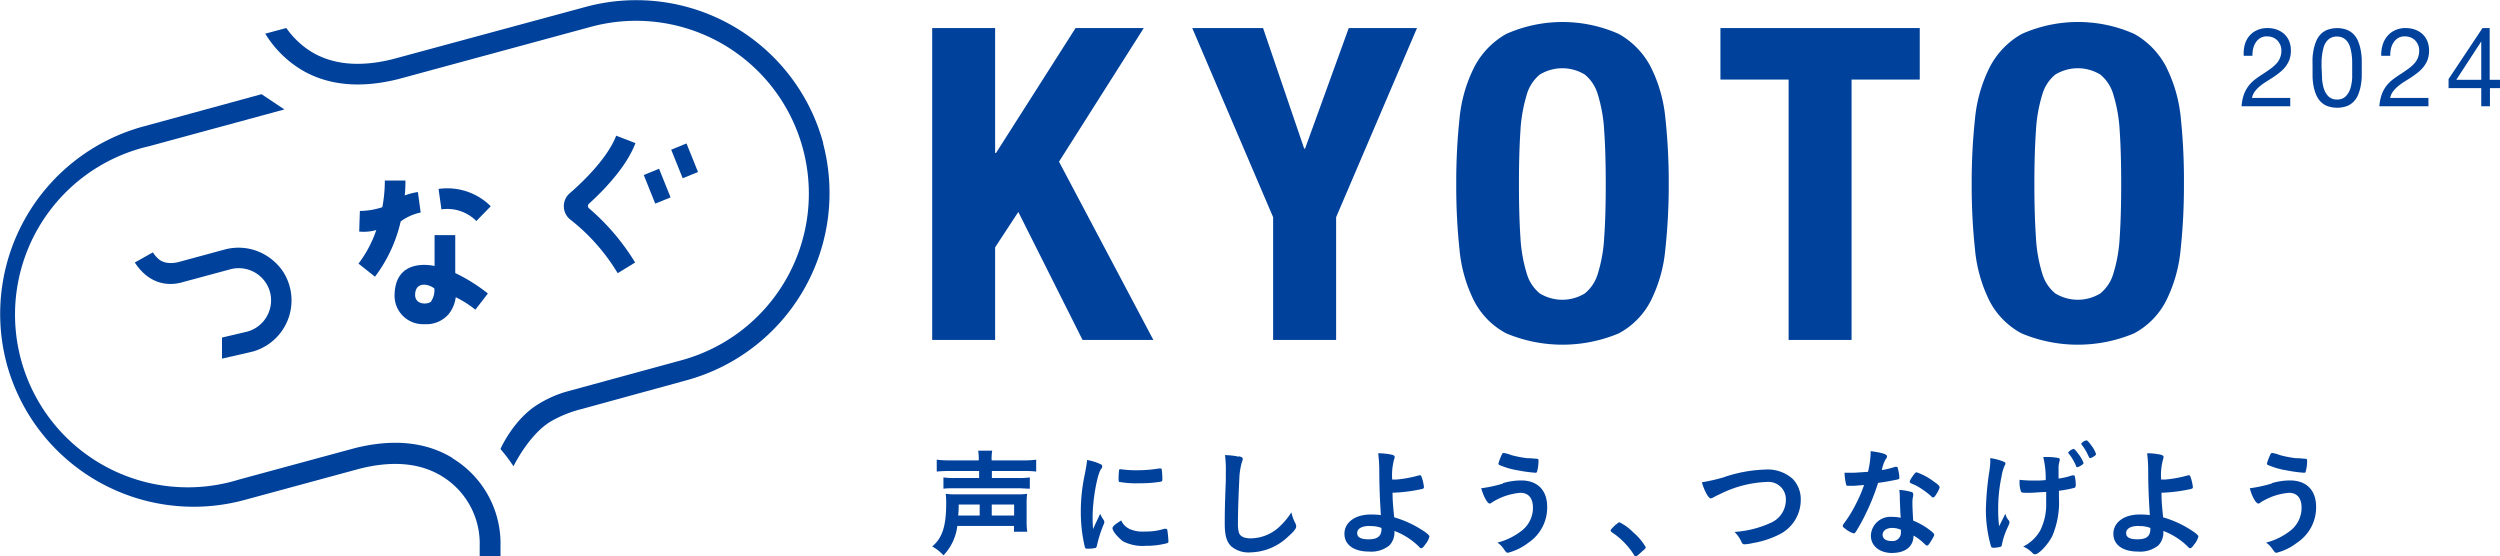
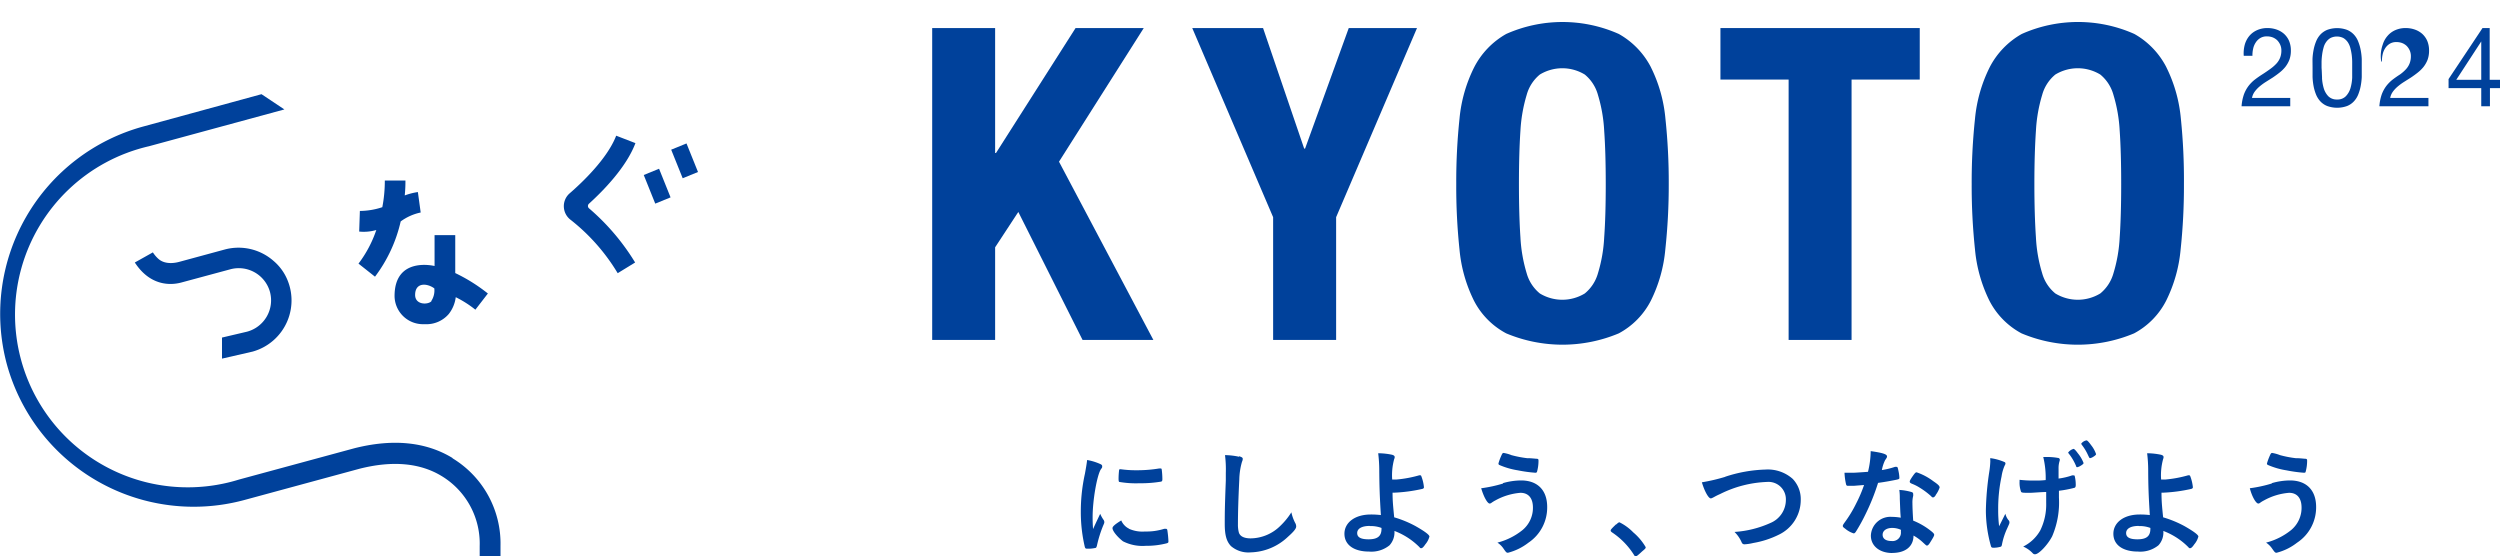
<svg xmlns="http://www.w3.org/2000/svg" viewBox="0 0 400 89">
  <defs>
    <style>.cls-1{fill:#00419b;}</style>
  </defs>
  <g id="レイヤー_2" data-name="レイヤー 2">
    <g id="レイヤー_5" data-name="レイヤー 5">
      <polygon class="cls-1" points="183 4.49 172.09 4.49 159.36 24.48 159.22 24.48 159.22 4.49 149.15 4.49 149.15 54.39 159.22 54.39 159.22 39.57 162.93 33.91 173.21 54.39 184.54 54.39 169.44 25.87 183 4.49" />
      <polygon class="cls-1" points="208.81 23.78 208.67 23.78 202.09 4.49 190.76 4.49 203.7 34.75 203.7 54.39 213.78 54.39 213.78 34.75 226.72 4.49 215.8 4.49 208.81 23.78" />
      <path class="cls-1" d="M264.16,10.78A12.87,12.87,0,0,0,259,5.43a22.17,22.17,0,0,0-18,0,12.87,12.87,0,0,0-5.14,5.35A23.11,23.11,0,0,0,233.52,19,96.22,96.22,0,0,0,233,29.44a96,96,0,0,0,.52,10.48,23.06,23.06,0,0,0,2.31,8.18A12.26,12.26,0,0,0,241,53.34a23.29,23.29,0,0,0,18,0,12.26,12.26,0,0,0,5.14-5.24,23.06,23.06,0,0,0,2.31-8.18A96,96,0,0,0,267,29.44,96.22,96.22,0,0,0,266.47,19a23.11,23.11,0,0,0-2.31-8.21M256.67,38a23.61,23.61,0,0,1-1,5.73,6.39,6.39,0,0,1-2.1,3.22,6.92,6.92,0,0,1-7.2,0,6.39,6.39,0,0,1-2.1-3.22,24.11,24.11,0,0,1-1-5.73c-.16-2.35-.24-5.21-.24-8.56s.08-6.2.24-8.53a24.49,24.49,0,0,1,1-5.73,6.4,6.4,0,0,1,2.1-3.25,6.92,6.92,0,0,1,7.2,0,6.4,6.4,0,0,1,2.1,3.25,24,24,0,0,1,1,5.73q.25,3.49.25,8.53c0,3.35-.08,6.21-.25,8.56" />
      <polygon class="cls-1" points="275.27 12.73 286.18 12.73 286.18 54.39 296.25 54.39 296.25 12.73 307.16 12.73 307.16 4.49 275.27 4.49 275.27 12.73" />
      <path class="cls-1" d="M346.63,10.78a12.81,12.81,0,0,0-5.14-5.35,22.15,22.15,0,0,0-18,0,12.89,12.89,0,0,0-5.15,5.35A23.32,23.32,0,0,0,316,19a96.09,96.09,0,0,0-.53,10.45A95.86,95.86,0,0,0,316,39.92a23.27,23.27,0,0,0,2.3,8.18,12.29,12.29,0,0,0,5.15,5.24,23.26,23.26,0,0,0,18,0,12.21,12.21,0,0,0,5.14-5.24,23.06,23.06,0,0,0,2.31-8.18,95.86,95.86,0,0,0,.53-10.48A96.09,96.09,0,0,0,348.94,19a23.11,23.11,0,0,0-2.31-8.21M339.15,38a23.61,23.61,0,0,1-1,5.73,6.39,6.39,0,0,1-2.1,3.22,6.92,6.92,0,0,1-7.2,0,6.39,6.39,0,0,1-2.1-3.22,23.61,23.61,0,0,1-1-5.73c-.16-2.35-.25-5.21-.25-8.56s.09-6.2.25-8.53a24,24,0,0,1,1-5.73,6.4,6.4,0,0,1,2.1-3.25,6.92,6.92,0,0,1,7.2,0,6.4,6.4,0,0,1,2.1,3.25,24,24,0,0,1,1,5.73q.24,3.49.24,8.53c0,3.35-.08,6.21-.24,8.56" />
-       <path class="cls-1" d="M153.17,84.15a8.19,8.19,0,0,1-2.21,4.7,7.26,7.26,0,0,0-1.81-1.42c1.61-1.32,2.24-3.26,2.24-6.85a12.86,12.86,0,0,0-.07-1.57,10.79,10.79,0,0,0,1.79.08h9.41a10.87,10.87,0,0,0,1.82-.08,11.69,11.69,0,0,0-.08,1.63v2.61a11.48,11.48,0,0,0,.1,1.83h-2.12v-.93Zm3.43-10.6a8,8,0,0,0-.09-1.44h2.24a7.41,7.41,0,0,0-.09,1.44v.11h5a15.28,15.28,0,0,0,2.13-.11v1.9a15.47,15.47,0,0,0-2.09-.09h-5v1.12h4.18a10.61,10.61,0,0,0,1.89-.1v1.81c-.56,0-1.12-.07-1.94-.07h-10c-.8,0-1.3,0-1.88.07V76.38a10.43,10.43,0,0,0,1.86.1h3.85V75.36H152a19.91,19.91,0,0,0-2.12.09v-1.9a15.38,15.38,0,0,0,2.16.11h4.52Zm.15,8.94V80.73h-3.36a15,15,0,0,1-.08,1.76Zm5.51-1.76h-3.58v1.76h3.58Z" />
      <path class="cls-1" d="M176.62,83.27a.51.51,0,0,1,.07.26c0,.13,0,.15-.18.56a19.16,19.16,0,0,0-1,3.21c-.06.21-.11.32-.19.36a6.3,6.3,0,0,1-.93.13h-.08l-.37,0c-.24,0-.3-.06-.37-.28a24.4,24.4,0,0,1-.64-5.6,28.1,28.1,0,0,1,.66-6.12c.18-1,.28-1.57.35-2.19a8.65,8.65,0,0,1,2,.6c.32.13.41.22.41.41s0,.19-.22.49c-.62,1-1.31,4.94-1.31,7.61,0,.43,0,1,.07,1.94.53-1.17.71-1.53,1.14-2.44a5.53,5.53,0,0,0,.62,1.08m4,1.32a5.24,5.24,0,0,0,2.56.43,9.33,9.33,0,0,0,3.06-.43,1.31,1.31,0,0,1,.27,0c.13,0,.22.07.24.26a15.8,15.8,0,0,1,.17,1.75c0,.19-.06.25-.32.32a12.8,12.8,0,0,1-3.29.39,6.88,6.88,0,0,1-3.66-.72C178.88,86,178,85,178,84.5c0-.26.39-.61,1.4-1.23a2.6,2.6,0,0,0,1.25,1.32m-1.31-9.51a17.3,17.3,0,0,0,2.53.16,21.49,21.49,0,0,0,3.62-.29l.17,0c.13,0,.18,0,.22.2a12.36,12.36,0,0,1,.1,1.51c0,.28-.06.38-.27.41a19.54,19.54,0,0,1-3.38.25,15.57,15.57,0,0,1-3.23-.21c-.09,0-.13-.19-.13-.52a11.93,11.93,0,0,1,.09-1.4c0-.08.08-.11.19-.11a.16.16,0,0,1,.09,0" />
      <path class="cls-1" d="M198.24,73c.47.13.6.23.6.43a1.09,1.09,0,0,1-.12.45,11,11,0,0,0-.43,2.8c-.15,3-.22,5.34-.22,7.19a4.88,4.88,0,0,0,.15,1.34c.2.62.86.93,1.9.93a6.85,6.85,0,0,0,4.73-2,11.28,11.28,0,0,0,1.77-2.17,6.68,6.68,0,0,0,.68,1.83,1.22,1.22,0,0,1,.09.43c0,.34-.35.79-1.29,1.63a9,9,0,0,1-6,2.52,4.29,4.29,0,0,1-3.14-1c-.71-.75-1-1.72-1-3.57,0-1.45,0-2.57.17-6.92,0-.65,0-1,0-1.21a18,18,0,0,0-.13-2.86,10.85,10.85,0,0,1,2.24.26" />
      <path class="cls-1" d="M222.81,78.77c0,1.4.08,2.13.26,4a17.32,17.32,0,0,1,3.42,1.41c1.48.84,2.22,1.4,2.22,1.67a3.21,3.21,0,0,1-.67,1.26c-.28.42-.48.6-.63.6s-.17,0-.3-.17a11.31,11.31,0,0,0-4-2.59,3.07,3.07,0,0,1-.79,2.3,4.6,4.6,0,0,1-3.27,1c-2.44,0-3.94-1.08-3.94-2.85s1.65-3.08,4.21-3.08a12.93,12.93,0,0,1,1.62.09c-.19-3.06-.24-4.53-.26-7.28a22.13,22.13,0,0,0-.17-2.61,11.1,11.1,0,0,1,2.22.24c.3.09.42.19.42.39a.7.7,0,0,1-.08.3,9.81,9.81,0,0,0-.32,3.27l.73,0a19.19,19.19,0,0,0,3.59-.67.36.36,0,0,1,.15,0c.11,0,.15,0,.22.22a6.45,6.45,0,0,1,.39,1.68c0,.15-.07.21-.24.27a25,25,0,0,1-4.56.61h-.26Zm-3.66,5.38c-1.27,0-2,.43-2,1.14s.64,1,1.82,1c1.43,0,2.07-.5,2.07-1.68v-.14a4.89,4.89,0,0,0-1.85-.3" />
      <path class="cls-1" d="M240.47,77.3a10.69,10.69,0,0,1,2.9-.43c2.65,0,4.18,1.57,4.18,4.25a6.77,6.77,0,0,1-3,5.71,9,9,0,0,1-3.27,1.61c-.24,0-.3-.06-.69-.62a3.46,3.46,0,0,0-1-1,10.62,10.62,0,0,0,4-2,4.62,4.62,0,0,0,1.68-3.6c0-1.51-.71-2.37-2-2.37a9.88,9.88,0,0,0-4,1.21,5.12,5.12,0,0,0-.69.43.53.53,0,0,1-.23.08c-.35,0-.95-1.05-1.36-2.45a21.22,21.22,0,0,0,3.51-.76m1.25-4.56a17.61,17.61,0,0,0,2.6.51c.37,0,.51,0,1.46.09.28,0,.35.07.35.28a6.55,6.55,0,0,1-.24,1.81.24.24,0,0,1-.26.15,22.82,22.82,0,0,1-2.82-.39,12.07,12.07,0,0,1-3-.88.33.33,0,0,1-.09-.21,8.73,8.73,0,0,1,.58-1.51c.09-.15.15-.18.26-.18a6.2,6.2,0,0,1,1.19.33" />
      <path class="cls-1" d="M258.56,83.94c.34-.3.43-.37.56-.37a8,8,0,0,1,2.19,1.6,9.1,9.1,0,0,1,2,2.37c0,.17,0,.21-.58.69-.71.66-.86.77-1,.77s-.23-.08-.32-.26a12,12,0,0,0-3.47-3.55c-.15-.11-.23-.18-.23-.3s0-.18.86-1" />
      <path class="cls-1" d="M276,76.29a22.35,22.35,0,0,1,6.46-1.16,6,6,0,0,1,4.36,1.48A4.68,4.68,0,0,1,288.12,80a6.16,6.16,0,0,1-3.53,5.56,14.6,14.6,0,0,1-4.08,1.32,7.45,7.45,0,0,1-1.38.21.46.46,0,0,1-.45-.28,5.2,5.2,0,0,0-1.16-1.7,16.52,16.52,0,0,0,5.76-1.44A4,4,0,0,0,285.74,80a2.78,2.78,0,0,0-3-2.89,18.16,18.16,0,0,0-7.53,1.94,10.28,10.28,0,0,0-.95.47c-.34.18-.43.22-.54.22-.36,0-1-1.14-1.42-2.57a29.34,29.34,0,0,0,3.75-.88" />
      <path class="cls-1" d="M296.62,77.73c-.34,0-.54,0-.77,0l-.2,0c-.15,0-.23-.06-.28-.24a10.1,10.1,0,0,1-.25-1.85c.21,0,.75,0,1.42,0,.21,0,1.68-.1,2.34-.15a14.52,14.52,0,0,0,.43-3.31c1.92.27,2.61.49,2.61.84,0,.14,0,.17-.3.6a6.06,6.06,0,0,0-.52,1.59,12.55,12.55,0,0,0,2.09-.51,1.19,1.19,0,0,1,.28,0c.13,0,.17.09.28.63a6,6,0,0,1,.15,1.07c0,.22,0,.26-.54.37s-1.72.34-2.87.49a34.6,34.6,0,0,1-2,5,28.64,28.64,0,0,1-1.53,2.78c-.15.23-.25.3-.38.3a3.9,3.9,0,0,1-1.36-.76c-.3-.21-.37-.3-.37-.43s.07-.25.31-.58A19.43,19.43,0,0,0,297,80.53a21.75,21.75,0,0,0,1.25-2.93l-1.64.13m6.14,10.75c-2,0-3.41-1.12-3.41-2.78a3.12,3.12,0,0,1,3.36-3,8.2,8.2,0,0,1,1.42.13c-.08-.89-.08-1.25-.15-3,0-.36,0-.85-.08-1.44a8.53,8.53,0,0,1,2,.35.3.3,0,0,1,.22.3,1.89,1.89,0,0,1,0,.3,4.2,4.2,0,0,0-.12,1.18c0,.69.06,1.86.12,2.78a11.22,11.22,0,0,1,2.8,1.62c.41.32.56.49.56.64s-.09.35-.62,1.19c-.22.37-.39.54-.52.54s-.11,0-.64-.48a7.31,7.31,0,0,0-1.53-1.12c0,1.73-1.27,2.78-3.42,2.78m0-4c-.9,0-1.52.43-1.52,1.09s.56,1,1.4,1a1.34,1.34,0,0,0,1.52-1.49.88.88,0,0,0,0-.3,3.3,3.3,0,0,0-1.38-.3m7-5.3c-.22.32-.33.41-.46.41s-.17,0-.3-.17a12.18,12.18,0,0,0-1.81-1.36,7.21,7.21,0,0,0-1.28-.65c-.26-.11-.35-.19-.35-.34s.09-.3.37-.73c.45-.65.56-.76.73-.76A9.56,9.56,0,0,1,309.34,77c.8.54,1,.77,1,1a4.14,4.14,0,0,1-.67,1.25" />
      <path class="cls-1" d="M318.44,73.56V73.3a8.43,8.43,0,0,1,2.26.62.24.24,0,0,1,.17.26.65.65,0,0,1-.12.3,6.77,6.77,0,0,0-.5,1.75,24.63,24.63,0,0,0-.54,5.36,20.23,20.23,0,0,0,.15,2.61l1-2a2.6,2.6,0,0,0,.48,1,.49.49,0,0,1,.17.39c0,.15,0,.15-.35.93a11,11,0,0,0-.83,2.52c-.05.3-.11.39-.2.43a4.08,4.08,0,0,1-1.16.17c-.26,0-.35-.06-.41-.23a21.13,21.13,0,0,1-.82-5.74,45.88,45.88,0,0,1,.54-6.16,13.43,13.43,0,0,0,.17-1.72Z" />
      <path class="cls-1" d="M324.81,78.85c-1.05,0-1.35,0-1.44-.17a4.24,4.24,0,0,1-.24-1.63v-.28a19.22,19.22,0,0,0,2.29.12c.73,0,1.14,0,1.89-.08a14.22,14.22,0,0,0-.39-3.69h.5a9.73,9.73,0,0,1,1.87.15.29.29,0,0,1,.28.29.94.94,0,0,1-.06.28,3.89,3.89,0,0,0-.14,1.16c0,.28,0,1.16,0,1.38v.19a10.8,10.8,0,0,0,2.17-.51,1.81,1.81,0,0,1,.23,0c.11,0,.16,0,.2.17a5.84,5.84,0,0,1,.15,1.34c0,.3-.06.43-.21.48a17.92,17.92,0,0,1-2.48.47c0,.52,0,.8,0,1.1a13.75,13.75,0,0,1-1.08,6.18c-.68,1.33-2.13,2.88-2.73,2.88-.17,0-.24,0-.45-.23a4.55,4.55,0,0,0-1.46-1,6.4,6.4,0,0,0,2.73-2.58,9.42,9.42,0,0,0,.95-4.42c0-.13,0-.45,0-.89,0-.19,0-.47,0-.84-.68,0-2.19.13-2.56.13" />
      <path class="cls-1" d="M332.9,74.52a1.53,1.53,0,0,1-.53.23c-.11,0-.15,0-.2-.19a8.26,8.26,0,0,0-1-1.77c-.26-.32-.26-.34-.26-.39a1.63,1.63,0,0,1,.86-.58c.11,0,.37.26.69.71a5.59,5.59,0,0,1,.91,1.55c0,.11-.11.22-.46.44" />
      <path class="cls-1" d="M333.84,70.46c.13,0,.36.24.75.78a4.69,4.69,0,0,1,.78,1.42c0,.11-.17.26-.48.45a1.43,1.43,0,0,1-.45.19c-.13,0-.13,0-.38-.53a7.93,7.93,0,0,0-.89-1.49c-.15-.2-.17-.24-.17-.3a1.34,1.34,0,0,1,.84-.52" />
      <path class="cls-1" d="M345.84,78.77c0,1.4.07,2.13.26,4a17.58,17.58,0,0,1,3.42,1.41c1.47.84,2.22,1.4,2.22,1.67a3.21,3.21,0,0,1-.67,1.26c-.28.42-.49.6-.64.6s-.17,0-.3-.17a11.22,11.22,0,0,0-4-2.59,3,3,0,0,1-.78,2.3,4.61,4.61,0,0,1-3.27,1c-2.45,0-3.94-1.08-3.94-2.85s1.64-3.08,4.2-3.08a13,13,0,0,1,1.63.09c-.19-3.06-.25-4.53-.26-7.28a22.13,22.13,0,0,0-.17-2.61,11.19,11.19,0,0,1,2.22.24c.3.09.41.19.41.39a.84.84,0,0,1-.07.3,9.81,9.81,0,0,0-.32,3.27l.73,0a19.25,19.25,0,0,0,3.58-.67.41.41,0,0,1,.15,0c.11,0,.15,0,.23.22a6.89,6.89,0,0,1,.39,1.68c0,.15-.08.21-.24.27a25,25,0,0,1-4.56.61h-.26Zm-3.66,5.38c-1.27,0-2,.43-2,1.14s.63,1,1.81,1c1.44,0,2.07-.5,2.07-1.68v-.14a4.81,4.81,0,0,0-1.84-.3" />
      <path class="cls-1" d="M363.5,77.3a10.63,10.63,0,0,1,2.89-.43c2.66,0,4.19,1.57,4.19,4.25a6.76,6.76,0,0,1-3.05,5.71,8.82,8.82,0,0,1-3.27,1.61c-.24,0-.29-.06-.69-.62a3.54,3.54,0,0,0-1-1,10.56,10.56,0,0,0,4-2,4.62,4.62,0,0,0,1.68-3.6c0-1.51-.71-2.37-2-2.37a9.84,9.84,0,0,0-4,1.21,4.12,4.12,0,0,0-.69.43.53.53,0,0,1-.23.08c-.35,0-1-1.05-1.36-2.45a21.44,21.44,0,0,0,3.51-.76m1.25-4.56a17.11,17.11,0,0,0,2.6.51c.37,0,.5,0,1.45.09.28,0,.36.07.36.28a6.55,6.55,0,0,1-.24,1.81c0,.11-.13.15-.27.15a22.82,22.82,0,0,1-2.82-.39,12.09,12.09,0,0,1-3-.88.3.3,0,0,1-.1-.21,9.65,9.65,0,0,1,.58-1.51c.1-.15.15-.18.27-.18a6.2,6.2,0,0,1,1.19.33" />
      <path class="cls-1" d="M72.4,73.28c-4.25-2.59-9.54-3.12-15.7-1.56h0l-18.43,5A27.64,27.64,0,1,1,23.83,23.4L45.5,17.51l-3.66-2.44L23,20.22A31.07,31.07,0,0,0,1.06,58.15,31,31,0,0,0,39.1,80l18.42-5c5.25-1.33,9.67-.94,13.13,1.16a12.62,12.62,0,0,1,6.1,11.21V89h3.33V87.33h0a15.94,15.94,0,0,0-7.67-14" />
-       <path class="cls-1" d="M131.72,22.91a31,31,0,0,0-38-21.81L62.93,9.44c-5.25,1.33-9.66.94-13.12-1.16a13.69,13.69,0,0,1-4-3.8l-3.37.91a17.34,17.34,0,0,0,5.65,5.69c4.25,2.59,9.53,3.12,15.7,1.56h0L94.55,4.29A27.63,27.63,0,1,1,109,57.65L90.49,62.7a18.46,18.46,0,0,0-4.42,2c-3.94,2.42-6,7.14-6,7.14a26.79,26.79,0,0,1,2.09,2.76s2.41-5,5.9-7.13a18.94,18.94,0,0,1,4.91-2l16.82-4.61a31.06,31.06,0,0,0,21.9-37.93" />
      <path class="cls-1" d="M101.67,22.9l-3.08-1.19c-1.42,3.69-5.49,7.53-7.44,9.22a2.71,2.71,0,0,0-.93,2.25v0a2.73,2.73,0,0,0,1.09,2,31.38,31.38,0,0,1,7.52,8.53L101.62,42a36.11,36.11,0,0,0-7.38-8.67.49.49,0,0,1,0-.74c2.34-2.13,6-5.87,7.44-9.72" />
      <polygon class="cls-1" points="111.68 27.52 109.84 22.95 107.39 23.95 109.23 28.52 111.68 27.52" />
      <polygon class="cls-1" points="105.45 27 103 28 104.84 32.58 107.29 31.58 105.45 27" />
      <path class="cls-1" d="M60,44.27a23.24,23.24,0,0,0,4.11-8.84A8.24,8.24,0,0,1,67.31,34l-.45-3.27a10.12,10.12,0,0,0-2.1.54,22.36,22.36,0,0,0,.11-2.39h-3.3a22.12,22.12,0,0,1-.4,4.27,11.54,11.54,0,0,1-3.59.6l-.11,3.3a7.16,7.16,0,0,0,2.74-.25,18.94,18.94,0,0,1-2.85,5.38Z" />
-       <path class="cls-1" d="M76.2,35.38,78.52,33a9.85,9.85,0,0,0-8.35-2.77l.46,3.27a6.54,6.54,0,0,1,5.57,1.85" />
      <path class="cls-1" d="M63.13,47.39a4.55,4.55,0,0,0,4.41,4.48H68a4.7,4.7,0,0,0,3.81-1.64,5.43,5.43,0,0,0,1.11-2.68,17.25,17.25,0,0,1,3.14,2l2-2.59a27.1,27.1,0,0,0-5.22-3.27l0-6.07-3.31,0,0,4.94s-6.4-1.6-6.4,4.8m5.89.84c-.54.58-2.59.61-2.6-1,0-2.06,1.91-1.91,3.07-1.06a3.08,3.08,0,0,1-.47,2" />
      <path class="cls-1" d="M29,45.21h0Z" />
      <path class="cls-1" d="M45.61,44a8,8,0,0,0-1.86-2.27A8.49,8.49,0,0,0,36,39.91l-7.37,2c-.25.06-2.13.59-3.33-.53a5.11,5.11,0,0,1-.84-1L21.57,42c2.76,4.24,6.45,3.47,7.45,3.2l7.82-2.11a5.18,5.18,0,0,1,6.36,3.64,5.19,5.19,0,0,1-3.68,6.34l-4,.94v3.37l4.88-1.12A8.5,8.5,0,0,0,45.61,44" />
      <path class="cls-1" d="M359.16,7.16a3.79,3.79,0,0,1,.73-1.41,3.43,3.43,0,0,1,1.23-.92,4,4,0,0,1,1.69-.34,4.33,4.33,0,0,1,1.45.24,3.51,3.51,0,0,1,1.19.69,3.31,3.31,0,0,1,.8,1.12,4,4,0,0,1,.29,1.56,4.2,4.2,0,0,1-.24,1.47,4.56,4.56,0,0,1-.65,1.14,5.73,5.73,0,0,1-.93.91c-.34.27-.7.53-1.07.78l-1.11.7a8.85,8.85,0,0,0-1,.73,4.78,4.78,0,0,0-.79.84,2.47,2.47,0,0,0-.43,1h6.12V17h-7.79a7.42,7.42,0,0,1,.38-1.9,5.44,5.44,0,0,1,.75-1.37,5.91,5.91,0,0,1,1-1c.38-.29.78-.57,1.19-.83s.95-.63,1.33-.91a6.22,6.22,0,0,0,.95-.84,3.07,3.07,0,0,0,.57-.92,3.11,3.11,0,0,0,.2-1.15,2.18,2.18,0,0,0-.19-.93,2.42,2.42,0,0,0-.49-.72,2.25,2.25,0,0,0-.74-.46,2.6,2.6,0,0,0-.89-.15,2,2,0,0,0-1.07.27,2.28,2.28,0,0,0-.73.72,2.89,2.89,0,0,0-.41,1,4.68,4.68,0,0,0-.11,1.12H359A5.32,5.32,0,0,1,359.16,7.16Z" />
      <path class="cls-1" d="M370,9.44A9.9,9.9,0,0,1,370.17,8a7.17,7.17,0,0,1,.39-1.34,3.64,3.64,0,0,1,.69-1.12,3.13,3.13,0,0,1,1.1-.76,4.65,4.65,0,0,1,3.18,0,3.13,3.13,0,0,1,1.1.76,3.46,3.46,0,0,1,.69,1.12A7.17,7.17,0,0,1,377.71,8a9.9,9.9,0,0,1,.17,1.45q0,.75,0,1.44c0,.46,0,.93,0,1.43a9.9,9.9,0,0,1-.17,1.45,7.17,7.17,0,0,1-.39,1.34,3.47,3.47,0,0,1-.69,1.1,3,3,0,0,1-1.09.75,4.68,4.68,0,0,1-3.19,0,3,3,0,0,1-1.1-.75,3.66,3.66,0,0,1-.69-1.1,7.17,7.17,0,0,1-.39-1.34,9.9,9.9,0,0,1-.16-1.45c0-.5,0-1,0-1.43S370,9.94,370,9.44Zm1.52,3a7.2,7.2,0,0,0,.27,1.65,3.14,3.14,0,0,0,.73,1.3,1.88,1.88,0,0,0,1.41.53,1.85,1.85,0,0,0,1.41-.53,3.16,3.16,0,0,0,.74-1.3,7.2,7.2,0,0,0,.27-1.65c0-.58,0-1.11,0-1.58,0-.31,0-.65,0-1a10.36,10.36,0,0,0-.08-1.11,9.14,9.14,0,0,0-.22-1.09,3.06,3.06,0,0,0-.42-.93,2.29,2.29,0,0,0-.7-.65,2.31,2.31,0,0,0-2.05,0,2.18,2.18,0,0,0-.7.65,2.64,2.64,0,0,0-.42.93,7.51,7.51,0,0,0-.22,1.09,10.38,10.38,0,0,0-.09,1.11v1C371.49,11.33,371.5,11.86,371.53,12.44Z" />
-       <path class="cls-1" d="M381.23,7.16A3.79,3.79,0,0,1,382,5.75a3.43,3.43,0,0,1,1.23-.92,4,4,0,0,1,1.69-.34,4.33,4.33,0,0,1,1.45.24,3.51,3.51,0,0,1,1.19.69,3.31,3.31,0,0,1,.8,1.12,4,4,0,0,1,.29,1.56,4.2,4.2,0,0,1-.24,1.47,4.56,4.56,0,0,1-.65,1.14,5.73,5.73,0,0,1-.93.91c-.34.27-.7.53-1.07.78l-1.11.7a8.85,8.85,0,0,0-1,.73,4.78,4.78,0,0,0-.79.84,2.47,2.47,0,0,0-.43,1h6.12V17H380.7a7.42,7.42,0,0,1,.38-1.9,5.44,5.44,0,0,1,.75-1.37,5.91,5.91,0,0,1,1-1c.38-.29.78-.57,1.19-.83s.95-.63,1.33-.91a6.22,6.22,0,0,0,.95-.84,3.07,3.07,0,0,0,.57-.92,3.11,3.11,0,0,0,.2-1.15,2.18,2.18,0,0,0-.19-.93,2.42,2.42,0,0,0-.49-.72,2.25,2.25,0,0,0-.74-.46,2.6,2.6,0,0,0-.89-.15,2,2,0,0,0-1.07.27,2.28,2.28,0,0,0-.73.72,2.89,2.89,0,0,0-.41,1,4.68,4.68,0,0,0-.11,1.12H381A5.32,5.32,0,0,1,381.23,7.16Z" />
+       <path class="cls-1" d="M381.23,7.16A3.79,3.79,0,0,1,382,5.75a3.43,3.43,0,0,1,1.23-.92,4,4,0,0,1,1.69-.34,4.33,4.33,0,0,1,1.45.24,3.51,3.51,0,0,1,1.19.69,3.31,3.31,0,0,1,.8,1.12,4,4,0,0,1,.29,1.56,4.2,4.2,0,0,1-.24,1.47,4.56,4.56,0,0,1-.65,1.14,5.73,5.73,0,0,1-.93.91c-.34.27-.7.53-1.07.78l-1.11.7a8.85,8.85,0,0,0-1,.73,4.78,4.78,0,0,0-.79.84,2.47,2.47,0,0,0-.43,1h6.12V17H380.7a7.42,7.42,0,0,1,.38-1.9,5.44,5.44,0,0,1,.75-1.37,5.91,5.91,0,0,1,1-1c.38-.29.78-.57,1.19-.83a6.22,6.22,0,0,0,.95-.84,3.07,3.07,0,0,0,.57-.92,3.11,3.11,0,0,0,.2-1.15,2.18,2.18,0,0,0-.19-.93,2.42,2.42,0,0,0-.49-.72,2.25,2.25,0,0,0-.74-.46,2.6,2.6,0,0,0-.89-.15,2,2,0,0,0-1.07.27,2.28,2.28,0,0,0-.73.72,2.89,2.89,0,0,0-.41,1,4.68,4.68,0,0,0-.11,1.12H381A5.32,5.32,0,0,1,381.23,7.16Z" />
      <path class="cls-1" d="M400,12.77V14.1h-1.61V17H397V14.1h-5.23V12.65l5.43-8.16h1.15v8.28Zm-3-6.14h0l-4,6.14h4Z" />
    </g>
  </g>
</svg>